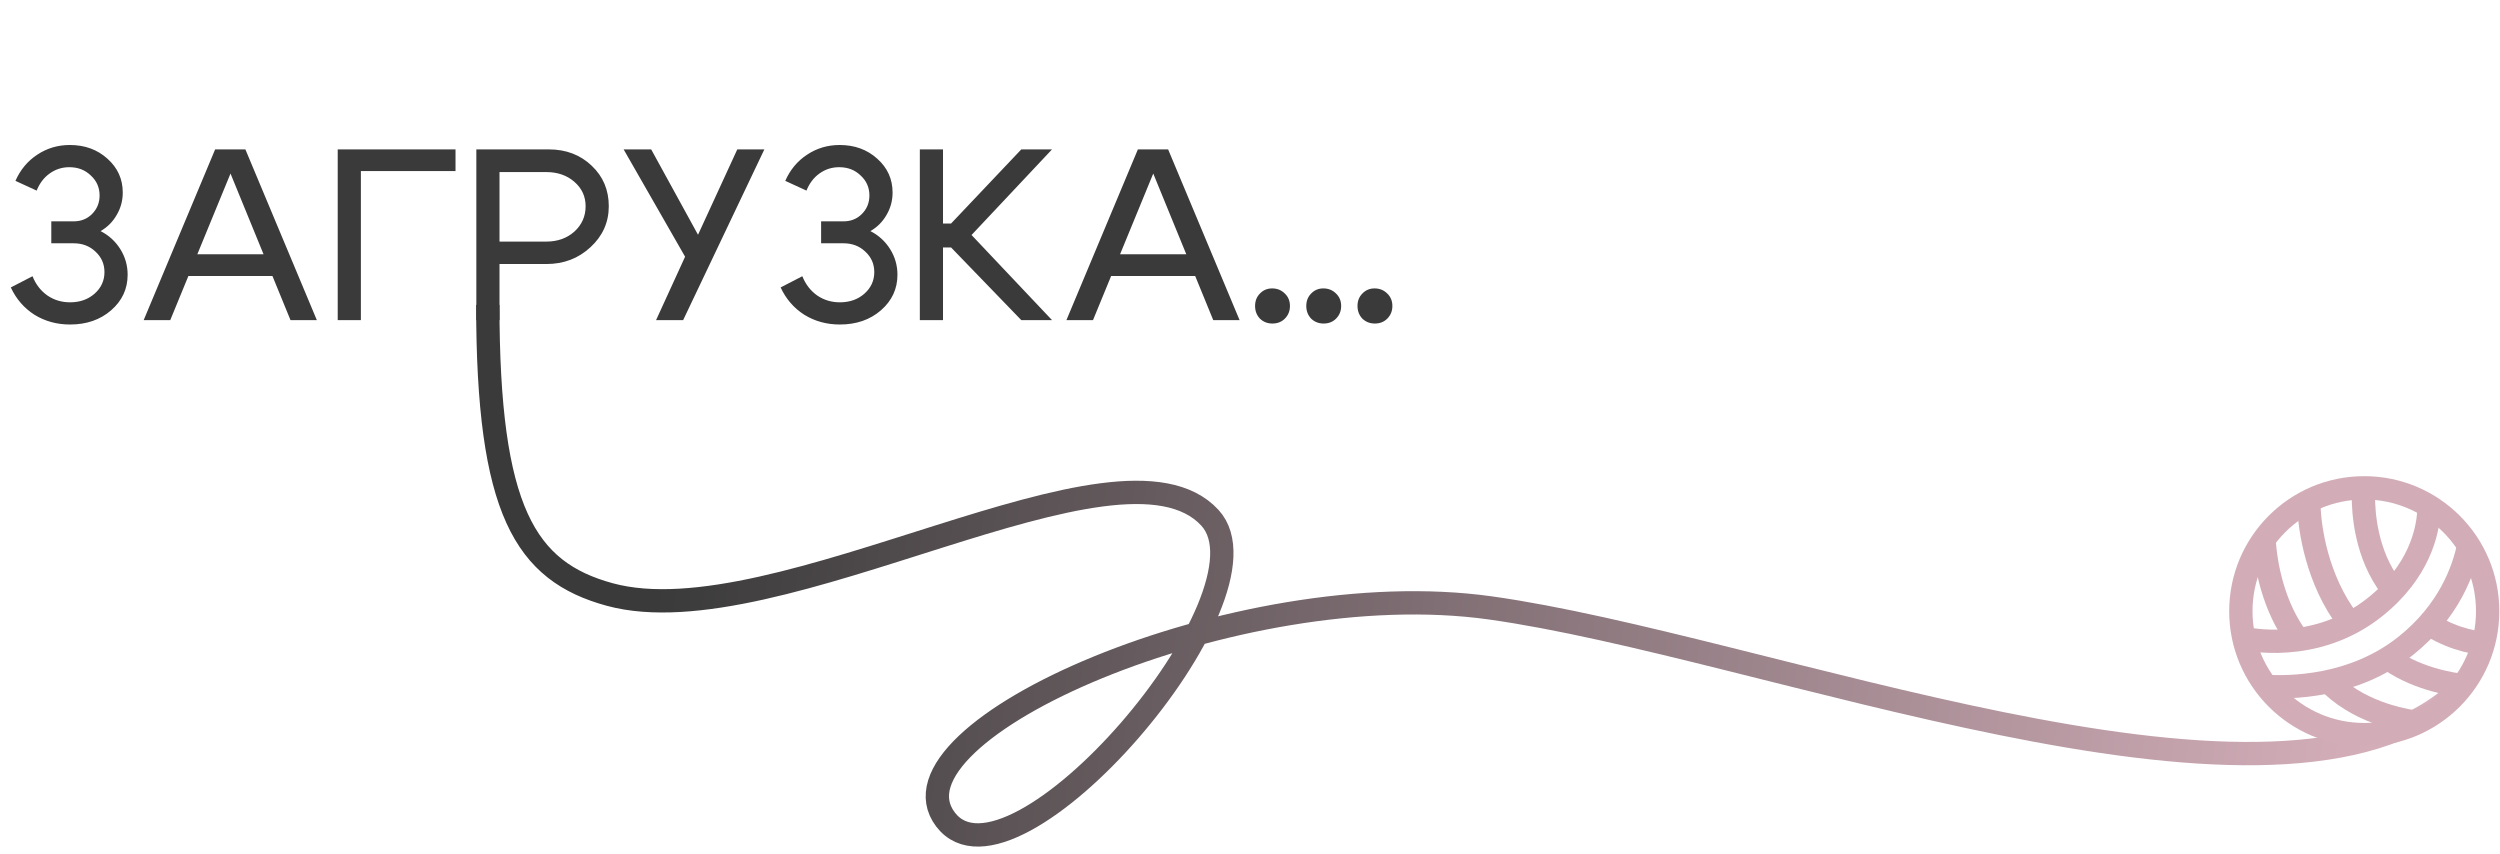
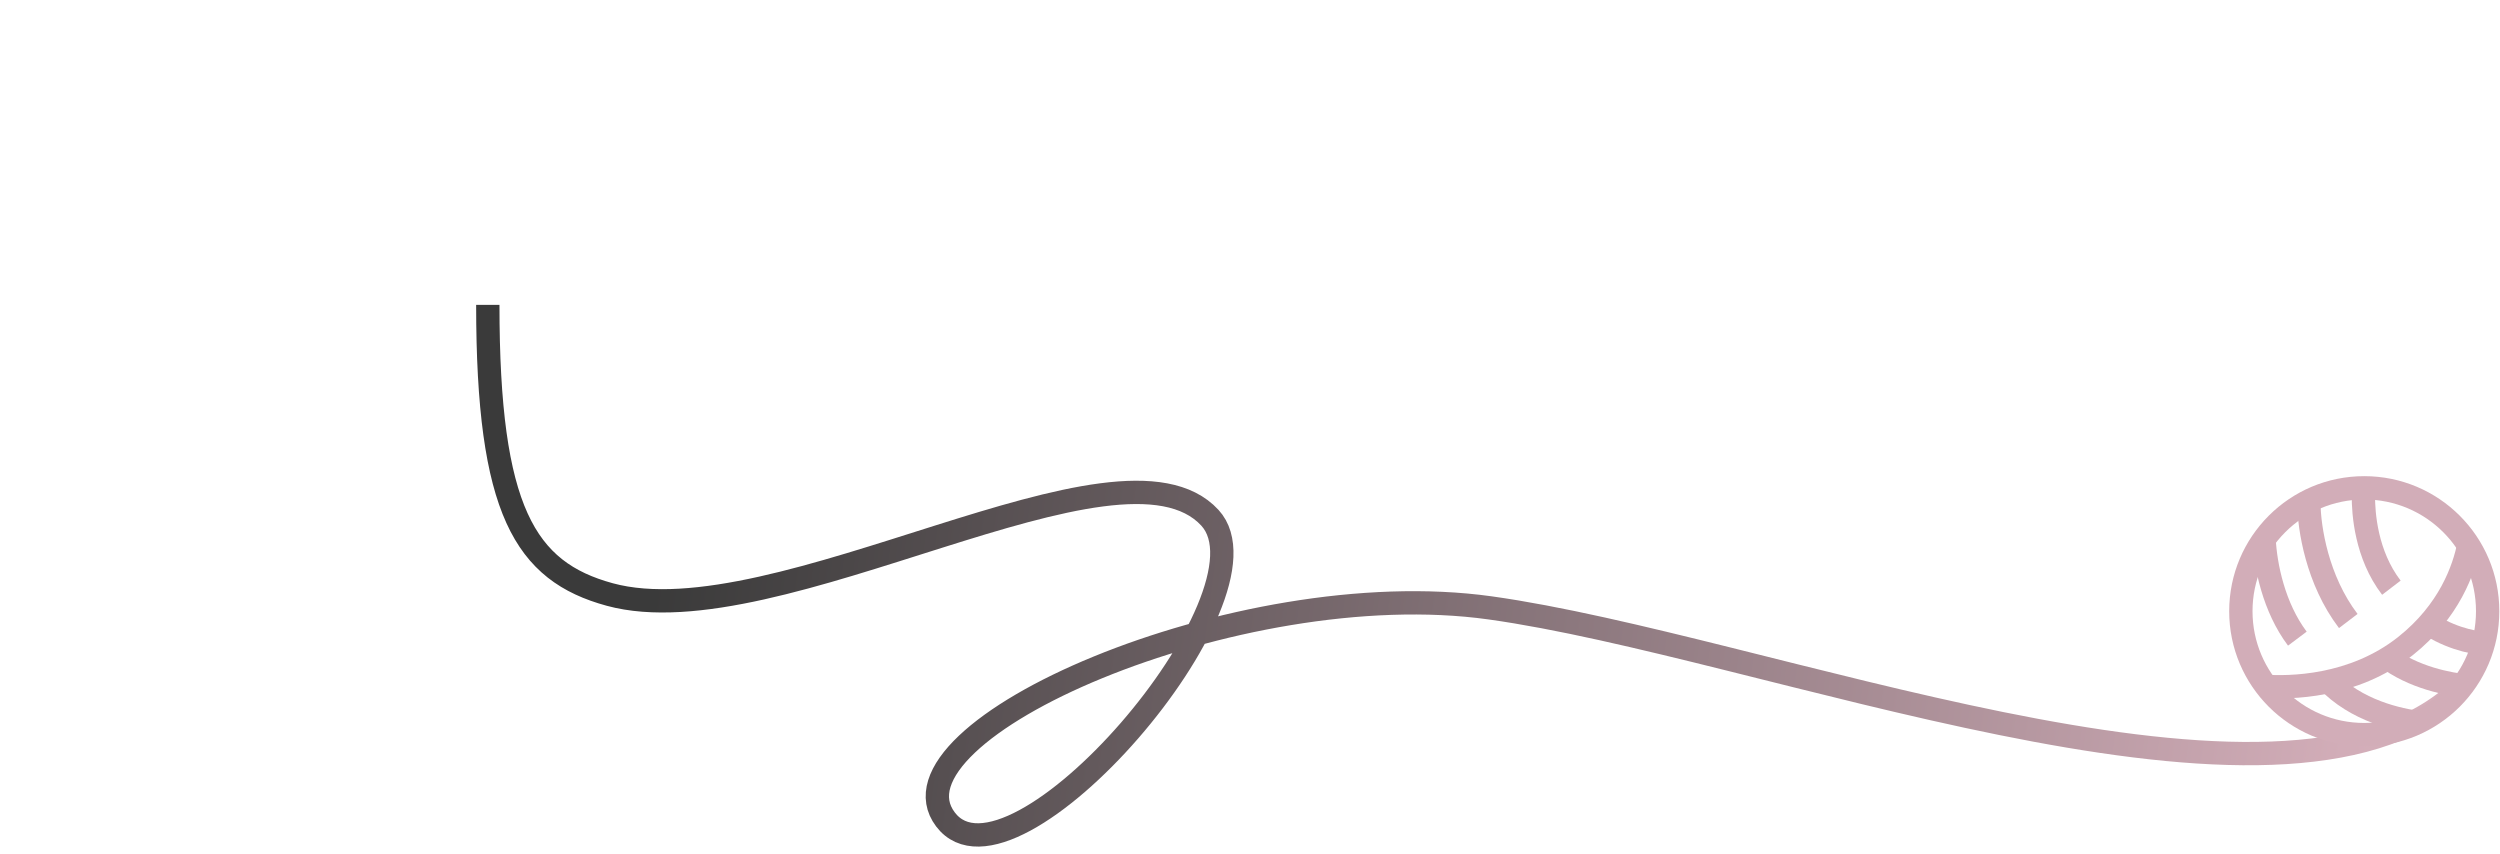
<svg xmlns="http://www.w3.org/2000/svg" width="164" height="56" viewBox="0 0 164 56" fill="none">
-   <path d="M1.013 11.864C1.333 11.139 1.807 10.568 2.437 10.152C3.077 9.725 3.791 9.512 4.581 9.512C5.562 9.512 6.383 9.811 7.045 10.408C7.717 11.005 8.053 11.747 8.053 12.632C8.053 13.165 7.919 13.656 7.653 14.104C7.397 14.552 7.045 14.904 6.597 15.16C7.141 15.437 7.573 15.832 7.893 16.344C8.213 16.856 8.373 17.416 8.373 18.024C8.373 18.952 8.01 19.731 7.285 20.36C6.57 20.979 5.674 21.288 4.597 21.288C3.733 21.288 2.954 21.075 2.261 20.648C1.578 20.211 1.061 19.613 0.709 18.856L2.133 18.12C2.346 18.653 2.671 19.075 3.109 19.384C3.546 19.683 4.042 19.832 4.597 19.832C5.237 19.832 5.77 19.645 6.197 19.272C6.634 18.888 6.853 18.413 6.853 17.848C6.853 17.315 6.655 16.867 6.261 16.504C5.877 16.141 5.402 15.96 4.837 15.96H3.365V14.52H4.837C5.317 14.52 5.717 14.36 6.037 14.04C6.367 13.709 6.533 13.304 6.533 12.824C6.533 12.301 6.341 11.864 5.957 11.512C5.583 11.149 5.114 10.968 4.549 10.968C4.069 10.968 3.637 11.107 3.253 11.384C2.879 11.651 2.597 12.024 2.405 12.504L1.013 11.864ZM11.841 16.68H18.353V18.104H11.841V16.68ZM11.169 21H9.425L14.113 9.8H16.097L20.785 21H19.057L15.121 11.384L11.169 21ZM22.154 21V9.8H29.882V11.224H23.674V21H22.154ZM35.84 11.288H32.768V15.848H35.84C36.576 15.848 37.189 15.629 37.68 15.192C38.17 14.744 38.416 14.189 38.416 13.528C38.416 12.888 38.17 12.355 37.68 11.928C37.189 11.501 36.576 11.288 35.84 11.288ZM35.84 17.32H32.768V21H31.248V9.8H36C37.13 9.8 38.069 10.157 38.816 10.872C39.562 11.576 39.936 12.461 39.936 13.528C39.936 14.584 39.536 15.48 38.736 16.216C37.946 16.952 36.981 17.32 35.84 17.32ZM43.038 21L44.942 16.84L40.91 9.8H42.718L45.79 15.4L48.366 9.8H50.142L44.814 21H43.038ZM51.513 11.864C51.833 11.139 52.307 10.568 52.937 10.152C53.577 9.725 54.291 9.512 55.081 9.512C56.062 9.512 56.883 9.811 57.545 10.408C58.217 11.005 58.553 11.747 58.553 12.632C58.553 13.165 58.419 13.656 58.153 14.104C57.897 14.552 57.545 14.904 57.097 15.16C57.641 15.437 58.073 15.832 58.393 16.344C58.713 16.856 58.873 17.416 58.873 18.024C58.873 18.952 58.51 19.731 57.785 20.36C57.07 20.979 56.174 21.288 55.097 21.288C54.233 21.288 53.454 21.075 52.761 20.648C52.078 20.211 51.561 19.613 51.209 18.856L52.633 18.12C52.846 18.653 53.172 19.075 53.609 19.384C54.046 19.683 54.542 19.832 55.097 19.832C55.737 19.832 56.27 19.645 56.697 19.272C57.134 18.888 57.353 18.413 57.353 17.848C57.353 17.315 57.156 16.867 56.761 16.504C56.377 16.141 55.902 15.96 55.337 15.96H53.865V14.52H55.337C55.817 14.52 56.217 14.36 56.537 14.04C56.867 13.709 57.033 13.304 57.033 12.824C57.033 12.301 56.841 11.864 56.457 11.512C56.084 11.149 55.614 10.968 55.049 10.968C54.569 10.968 54.137 11.107 53.753 11.384C53.38 11.651 53.097 12.024 52.905 12.504L51.513 11.864ZM60.341 21V9.8H61.861V14.664H62.389L66.997 9.8H69.013L63.733 15.416L69.013 21H66.997L62.389 16.232H61.861V21H60.341ZM72.373 16.68H78.885V18.104H72.373V16.68ZM71.701 21H69.957L74.645 9.8H76.629L81.317 21H79.589L75.653 11.384L71.701 21ZM82.333 20.072C82.333 19.741 82.44 19.469 82.653 19.256C82.866 19.032 83.133 18.92 83.453 18.92C83.784 18.92 84.061 19.032 84.285 19.256C84.509 19.469 84.621 19.741 84.621 20.072C84.621 20.403 84.509 20.68 84.285 20.904C84.072 21.117 83.8 21.224 83.469 21.224C83.149 21.224 82.877 21.117 82.653 20.904C82.44 20.68 82.333 20.403 82.333 20.072ZM85.692 20.072C85.692 19.741 85.799 19.469 86.012 19.256C86.226 19.032 86.492 18.92 86.812 18.92C87.143 18.92 87.42 19.032 87.644 19.256C87.868 19.469 87.98 19.741 87.98 20.072C87.98 20.403 87.868 20.68 87.644 20.904C87.431 21.117 87.159 21.224 86.828 21.224C86.508 21.224 86.236 21.117 86.012 20.904C85.799 20.68 85.692 20.403 85.692 20.072ZM89.052 20.072C89.052 19.741 89.159 19.469 89.372 19.256C89.585 19.032 89.852 18.92 90.172 18.92C90.502 18.92 90.78 19.032 91.004 19.256C91.228 19.469 91.34 19.741 91.34 20.072C91.34 20.403 91.228 20.68 91.004 20.904C90.79 21.117 90.519 21.224 90.188 21.224C89.868 21.224 89.596 21.117 89.372 20.904C89.159 20.68 89.052 20.403 89.052 20.072Z" fill="#3A3A3A" />
  <path d="M32 20C32 33.5 34.443 37.484 40 39C51 42 73.458 27.54 79.369 33.965C84.054 39.057 66.39 59.536 62.021 53.753C57.652 47.971 81.168 37.562 97.744 39.876C115.663 42.376 148.339 55.571 160.5 46" stroke="url(#paint0_linear_232_124)" stroke-width="1.53" />
  <circle cx="155.095" cy="40.096" r="8.095" stroke="#D2ADB8" stroke-width="1.53" />
-   <path d="M147.241 41.885C147.241 41.885 151.833 42.976 155.78 39.84C158.732 37.495 159.253 34.823 159.328 33.626" stroke="#D2ADB8" stroke-width="1.53" />
  <path d="M148.494 45.016C150.153 45.135 154.359 45.114 157.803 42.378C160.681 40.092 161.64 37.34 161.959 35.715" stroke="#D2ADB8" stroke-width="1.53" />
  <path d="M148.521 35.341C148.612 37.133 149.164 39.839 150.706 41.895M158.801 47.42C157.365 47.241 154.561 46.649 152.633 44.593" stroke="#D2ADB8" stroke-width="1.53" />
  <path d="M151.463 33.062C151.485 34.627 151.991 38.039 154.047 40.738M161.859 45.006C160.717 44.904 158.287 44.465 156.488 43.051" stroke="#D2ADB8" stroke-width="1.53" />
  <path d="M155.037 32.519C155.037 33.669 155.203 36.369 156.874 38.553M163.014 42.224C162.106 42.14 160.498 41.815 158.876 40.626" stroke="#D2ADB8" stroke-width="1.53" />
  <defs>
    <linearGradient id="paint0_linear_232_124" x1="45.042" y1="22.399" x2="163.151" y2="37.879" gradientUnits="userSpaceOnUse">
      <stop stop-color="#3A3A3A" />
      <stop offset="0.934" stop-color="#D2ADB8" />
      <stop offset="1" stop-color="#D6B0BC" />
    </linearGradient>
  </defs>
</svg>